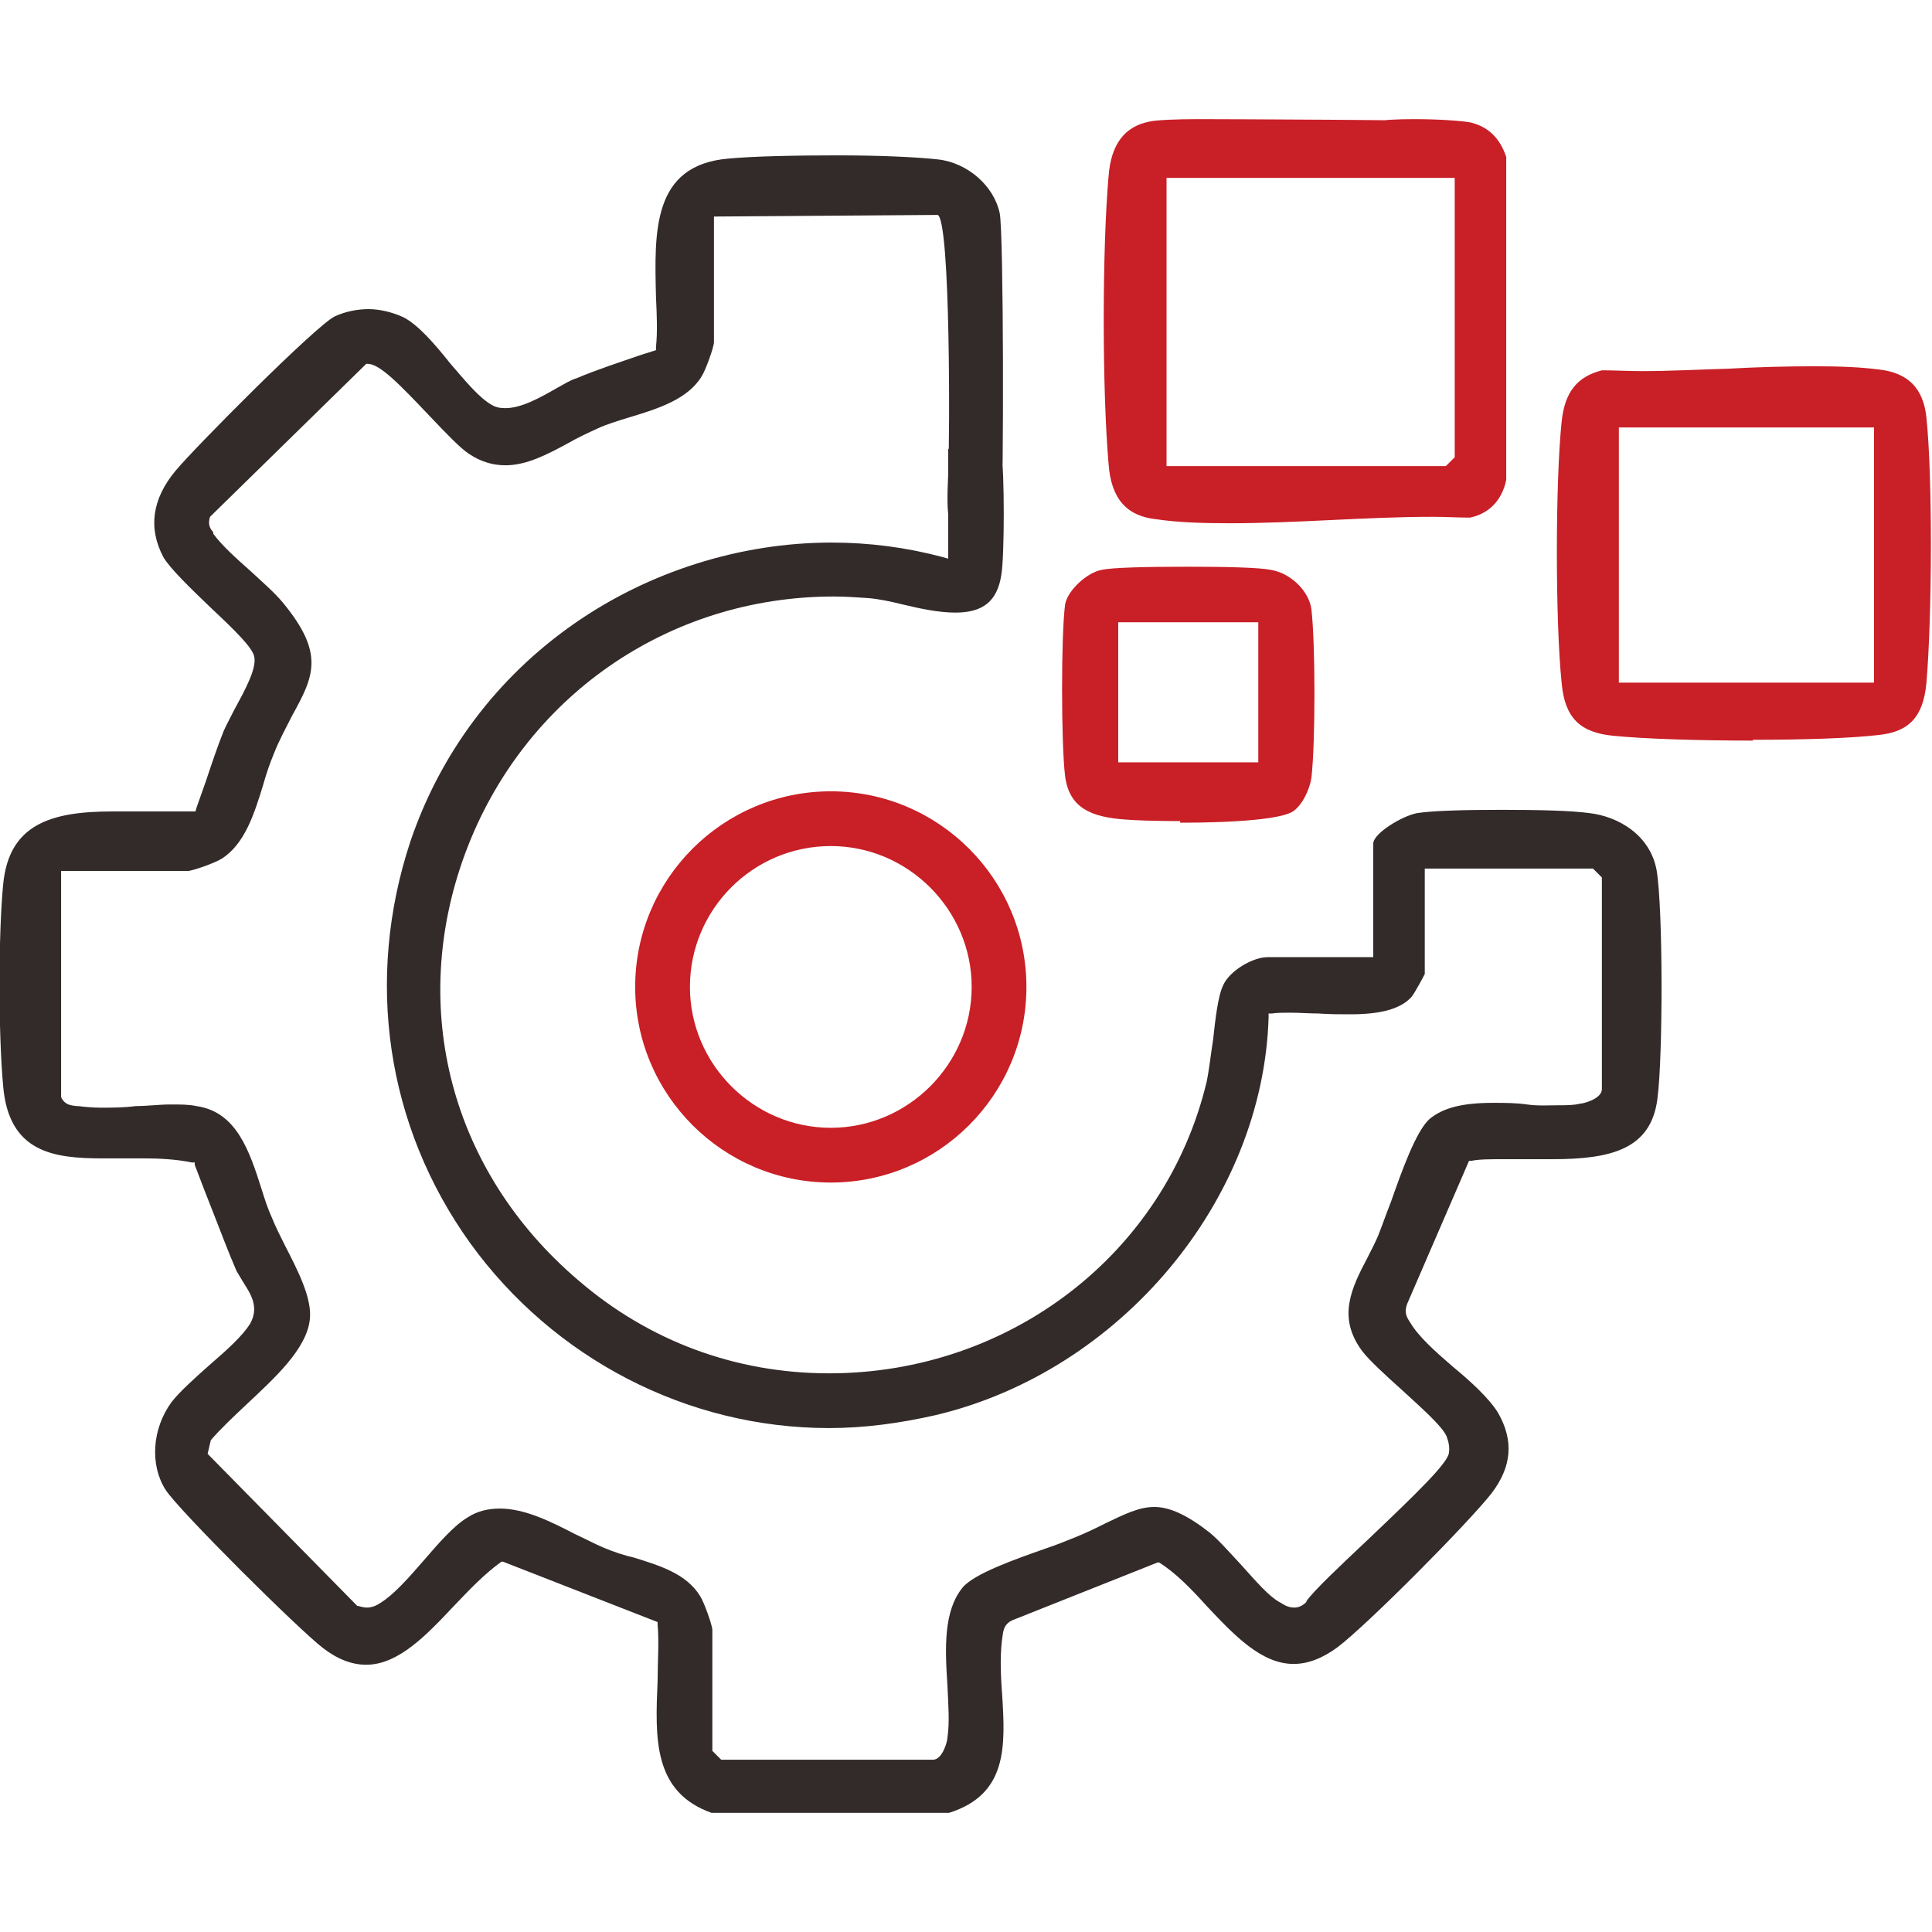
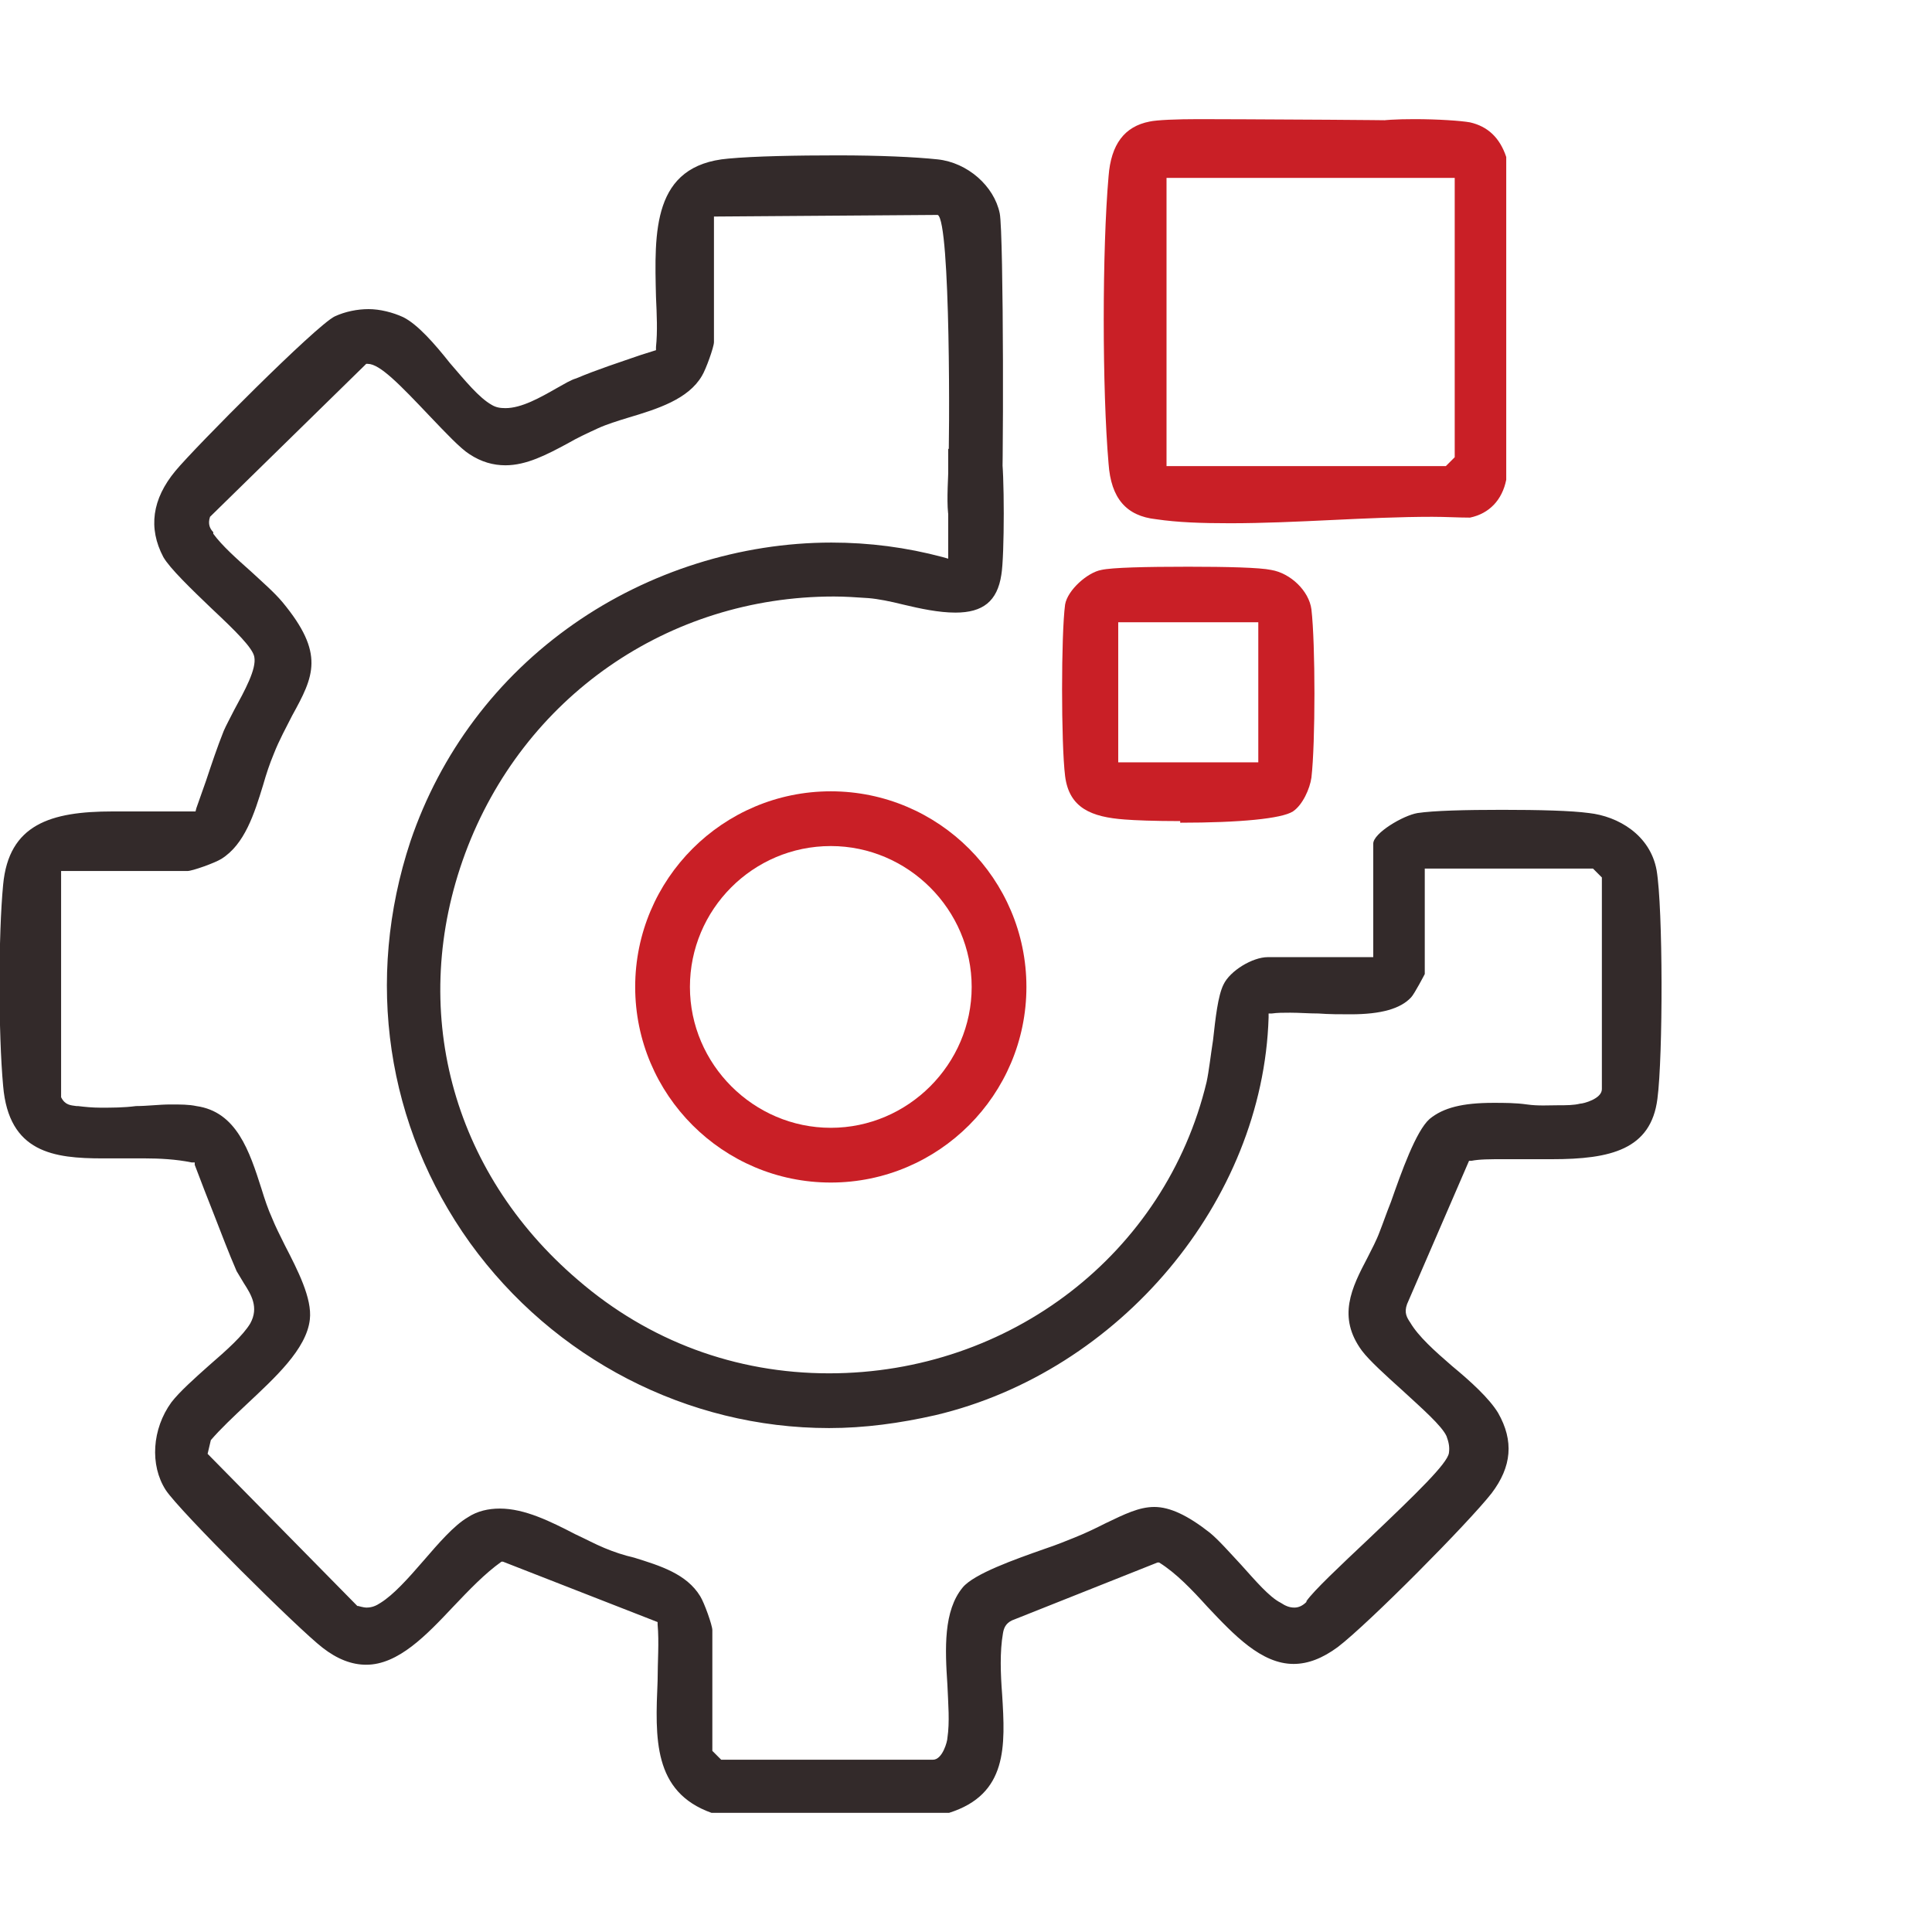
<svg xmlns="http://www.w3.org/2000/svg" width="48" height="48" viewBox="0 0 48 48" fill="none">
  <g clip-path="url(#clip0_3_18266)">
    <path d="M17.678 45.04C16.218 44.52 16.278 43.18 16.338 41.76C16.338 41.28 16.378 40.8 16.338 40.36V40.3L12.498 38.8H12.458C12.038 39.1 11.658 39.5 11.258 39.92C10.598 40.62 9.898 41.36 9.098 41.36C8.738 41.36 8.378 41.22 8.018 40.94C7.418 40.48 4.458 37.54 4.118 37.02C3.718 36.4 3.778 35.5 4.258 34.84C4.458 34.58 4.838 34.24 5.198 33.92C5.638 33.54 6.038 33.18 6.218 32.88C6.438 32.48 6.238 32.16 6.058 31.88C5.998 31.78 5.938 31.68 5.878 31.58C5.678 31.12 5.498 30.64 5.318 30.18C5.158 29.78 4.998 29.36 4.838 28.94V28.88H4.758C4.378 28.8 3.938 28.78 3.618 28.78C3.438 28.78 3.258 28.78 3.078 28.78C2.898 28.78 2.718 28.78 2.558 28.78C1.338 28.78 0.218 28.64 0.078 26.98C-0.042 25.68 -0.042 23.22 0.078 21.98C0.218 20.48 1.258 20.16 2.798 20.16C3.038 20.16 3.298 20.16 3.538 20.16C3.778 20.16 3.998 20.16 4.238 20.16C4.458 20.16 4.638 20.16 4.798 20.16H4.858L4.878 20.08C4.958 19.86 5.038 19.62 5.118 19.4C5.258 18.98 5.398 18.56 5.558 18.16C5.618 18.02 5.718 17.84 5.818 17.64C6.078 17.16 6.378 16.62 6.318 16.32C6.278 16.1 5.878 15.7 5.238 15.1C4.758 14.64 4.218 14.12 4.058 13.84C3.678 13.12 3.778 12.4 4.358 11.7C4.838 11.12 7.858 8.08 8.318 7.86C8.578 7.74 8.878 7.68 9.158 7.68C9.438 7.68 9.758 7.76 10.018 7.88C10.378 8.06 10.798 8.54 11.178 9.02C11.558 9.46 11.898 9.88 12.218 10.06C12.318 10.12 12.418 10.14 12.558 10.14C12.958 10.14 13.418 9.88 13.838 9.64C14.018 9.54 14.178 9.44 14.318 9.4C14.838 9.18 15.398 9 15.918 8.82L16.298 8.7V8.62C16.338 8.24 16.318 7.82 16.298 7.38C16.258 5.76 16.198 4.1 18.098 3.94C18.738 3.88 19.798 3.86 20.818 3.86C21.838 3.86 22.738 3.9 23.298 3.96C24.038 4.04 24.698 4.62 24.838 5.3C24.938 5.8 24.938 12.12 24.878 12.64C24.818 13.1 24.458 13.32 24.158 13.32C23.898 13.32 23.698 13.18 23.598 12.96C23.518 12.74 23.538 12.24 23.558 11.76C23.598 10.96 23.618 5.5 23.298 5.34H23.278L17.738 5.38V8.5C17.738 8.62 17.538 9.18 17.438 9.34C17.098 9.92 16.338 10.16 15.598 10.38C15.338 10.46 15.078 10.54 14.858 10.64C14.598 10.76 14.338 10.88 14.098 11.02C13.578 11.3 13.078 11.56 12.558 11.56C12.258 11.56 11.958 11.48 11.658 11.28C11.438 11.14 11.078 10.76 10.678 10.34C9.938 9.56 9.438 9.04 9.138 9.04H9.098L9.058 9.08L5.218 12.84C5.158 13.02 5.218 13.14 5.298 13.22V13.26C5.518 13.56 5.878 13.88 6.238 14.2C6.518 14.46 6.818 14.72 7.018 14.96C8.078 16.24 7.798 16.8 7.258 17.78C7.118 18.06 6.938 18.38 6.798 18.74C6.698 18.98 6.618 19.22 6.538 19.5C6.318 20.22 6.078 20.98 5.498 21.34C5.338 21.44 4.778 21.64 4.658 21.64H1.518V27.24V27.26C1.618 27.46 1.758 27.46 1.898 27.48H1.938C2.098 27.5 2.298 27.52 2.498 27.52C2.778 27.52 3.078 27.52 3.378 27.48C3.658 27.48 3.958 27.44 4.238 27.44C4.478 27.44 4.698 27.44 4.878 27.48C5.878 27.62 6.198 28.6 6.498 29.54C6.578 29.8 6.658 30.04 6.758 30.26C6.838 30.46 6.958 30.7 7.078 30.94C7.398 31.56 7.758 32.26 7.698 32.78C7.618 33.52 6.818 34.24 6.138 34.88C5.798 35.2 5.478 35.5 5.238 35.78L5.158 36.12L8.878 39.9H8.898C8.898 39.9 9.038 39.94 9.098 39.94C9.238 39.94 9.338 39.9 9.458 39.82C9.778 39.62 10.138 39.22 10.518 38.78C10.898 38.34 11.278 37.9 11.618 37.7C11.858 37.54 12.138 37.48 12.418 37.48C13.038 37.48 13.678 37.8 14.298 38.12C14.558 38.24 14.778 38.36 15.018 38.46C15.258 38.56 15.498 38.64 15.758 38.7C16.398 38.9 17.058 39.1 17.398 39.66C17.498 39.82 17.698 40.38 17.698 40.5V43.5L17.918 43.72H23.178C23.418 43.72 23.538 43.26 23.538 43.18C23.598 42.78 23.558 42.34 23.538 41.86C23.478 40.96 23.438 40.02 23.918 39.44C24.198 39.1 25.218 38.74 25.958 38.48C26.258 38.38 26.498 38.28 26.698 38.2C26.998 38.08 27.238 37.96 27.478 37.84C27.938 37.62 28.298 37.44 28.678 37.44C29.058 37.44 29.498 37.64 30.058 38.08C30.278 38.26 30.558 38.58 30.838 38.88C31.198 39.28 31.538 39.68 31.818 39.82C31.938 39.9 32.038 39.94 32.158 39.94C32.258 39.94 32.358 39.9 32.458 39.8V39.78C32.638 39.52 33.298 38.9 33.998 38.24C35.218 37.08 35.958 36.36 35.998 36.1C36.018 35.96 35.998 35.84 35.938 35.68C35.818 35.42 35.338 35 34.838 34.54C34.438 34.18 34.018 33.8 33.838 33.56C33.218 32.72 33.578 32 33.978 31.24C34.078 31.04 34.198 30.82 34.278 30.6C34.358 30.4 34.438 30.16 34.558 29.86C34.818 29.12 35.178 28.1 35.518 27.8C35.858 27.52 36.338 27.4 37.098 27.4C37.378 27.4 37.658 27.4 37.938 27.44C38.218 27.48 38.478 27.46 38.718 27.46C38.918 27.46 39.098 27.46 39.258 27.42C39.338 27.42 39.798 27.3 39.798 27.06V21.8L39.578 21.58H35.398V24.2C35.398 24.2 35.138 24.7 35.058 24.78C34.798 25.06 34.318 25.2 33.558 25.2C33.298 25.2 33.018 25.2 32.758 25.18C32.518 25.18 32.278 25.16 32.058 25.16C31.878 25.16 31.738 25.16 31.598 25.18H31.518V25.28C31.378 29.84 27.818 34.08 23.238 35.16C22.358 35.36 21.478 35.48 20.598 35.48C17.078 35.48 13.758 33.76 11.678 30.88C9.598 27.98 9.058 24.34 10.198 20.9C10.938 18.72 12.338 16.84 14.258 15.5C16.118 14.2 18.398 13.48 20.658 13.48C21.598 13.48 22.518 13.6 23.418 13.84L23.558 13.88V11.16C23.558 11.16 23.858 10.84 23.918 10.82C23.998 10.78 24.078 10.76 24.178 10.76C24.498 10.76 24.798 10.98 24.878 11.28C24.958 11.68 24.958 13.82 24.878 14.28C24.778 14.94 24.418 15.22 23.738 15.22C23.318 15.22 22.858 15.12 22.438 15.02C22.118 14.94 21.818 14.88 21.578 14.86C21.278 14.84 20.998 14.82 20.718 14.82C16.598 14.82 12.998 17.32 11.558 21.2C10.138 25.04 11.198 29.1 14.358 31.8C16.118 33.32 18.278 34.12 20.598 34.12C25.098 34.12 28.958 31.14 29.978 26.88C30.038 26.6 30.078 26.22 30.138 25.84C30.198 25.3 30.258 24.74 30.398 24.46C30.558 24.12 31.118 23.78 31.498 23.78H34.118V20.96C34.118 20.7 34.858 20.26 35.218 20.2C35.618 20.14 36.398 20.12 37.318 20.12C38.238 20.12 39.038 20.14 39.478 20.2C40.198 20.28 40.998 20.74 41.158 21.62C41.318 22.56 41.318 26.24 41.178 27.3C41.018 28.56 40.018 28.8 38.558 28.8C38.358 28.8 38.138 28.8 37.938 28.8C37.738 28.8 37.538 28.8 37.358 28.8C37.018 28.8 36.758 28.8 36.558 28.84H36.498L34.958 32.4C34.878 32.62 34.958 32.74 35.038 32.86C35.238 33.2 35.638 33.56 36.078 33.94C36.538 34.32 36.998 34.74 37.218 35.1C37.618 35.8 37.558 36.44 37.058 37.1C36.478 37.84 33.998 40.34 33.238 40.92C32.858 41.2 32.498 41.34 32.138 41.34C31.338 41.34 30.658 40.62 29.998 39.92C29.618 39.5 29.218 39.08 28.798 38.82H28.758L25.138 40.26C24.978 40.34 24.938 40.46 24.918 40.58C24.838 41.04 24.858 41.58 24.898 42.1C24.978 43.38 25.038 44.58 23.578 45.04H17.678Z" fill="#332A2A" />
    <path d="M30.562 13C29.862 13 29.262 12.98 28.722 12.9C27.982 12.82 27.602 12.38 27.542 11.52C27.382 9.68 27.382 6.2 27.542 4.38C27.602 3.58 27.942 3.14 28.562 3.02C28.742 2.98 29.242 2.96 29.782 2.96C30.282 2.96 35.802 2.98 35.962 3.02C36.402 3.12 36.542 3.5 36.502 3.78C36.462 4.1 36.242 4.42 35.802 4.42H28.982V11.58H35.922L36.142 11.36V4.42H34.342C33.902 4.42 33.682 4.08 33.642 3.78C33.602 3.5 33.742 3.12 34.182 3.02C34.342 2.98 34.702 2.96 35.142 2.96C35.722 2.96 36.302 3 36.522 3.04C36.962 3.14 37.262 3.42 37.422 3.9V11.92C37.322 12.42 37.002 12.76 36.522 12.86C36.222 12.86 35.922 12.84 35.582 12.84C34.782 12.84 33.922 12.88 33.082 12.92C32.242 12.96 31.382 13 30.562 13Z" fill="#C91F26" />
-     <path d="M43.56 18.4C42.22 18.4 40.88 18.36 40.08 18.28C39.26 18.2 38.88 17.84 38.8 16.98C38.64 15.46 38.64 11.98 38.8 10.46C38.88 9.74 39.18 9.36 39.8 9.2C40.1 9.2 40.44 9.22 40.8 9.22C41.5 9.22 42.24 9.18 42.94 9.16C43.66 9.12 44.38 9.1 45.08 9.1C45.7 9.1 46.22 9.12 46.68 9.18C47.4 9.26 47.78 9.64 47.86 10.36C48.02 11.88 48 15.38 47.86 16.98C47.78 17.8 47.44 18.18 46.68 18.26C46 18.34 44.86 18.38 43.54 18.38L43.56 18.4ZM40.22 16.96H46.56V10.62H40.22V16.96Z" fill="#C91F26" />
    <path d="M20.641 29.38C17.961 29.38 15.781 27.2 15.781 24.52C15.781 21.84 17.961 19.66 20.641 19.66C23.321 19.66 25.501 21.84 25.501 24.52C25.501 27.2 23.321 29.38 20.641 29.38ZM20.641 21.02C18.701 21.02 17.141 22.6 17.141 24.52C17.141 26.44 18.721 28.02 20.641 28.02C22.561 28.02 24.141 26.44 24.141 24.52C24.141 22.6 22.561 21.02 20.641 21.02Z" fill="#C91F26" />
    <path d="M29.322 20.4C28.682 20.4 28.182 20.38 27.942 20.36C27.122 20.3 26.562 20.08 26.462 19.28C26.362 18.48 26.362 15.76 26.462 15.02C26.522 14.66 27.022 14.22 27.362 14.16C27.622 14.1 28.462 14.08 29.522 14.08C30.482 14.08 31.302 14.1 31.582 14.16C32.062 14.24 32.522 14.68 32.582 15.14C32.682 16 32.682 18.46 32.582 19.32C32.542 19.6 32.362 20 32.122 20.16C31.842 20.34 30.802 20.44 29.322 20.44V20.4ZM27.782 18.94H31.262V15.46H27.782V18.94Z" fill="#C91F26" />
  </g>
  <defs>
    <clipPath id="clip0_3_18266">
      <rect width="48" height="48" fill="white" />
    </clipPath>
  </defs>
</svg>